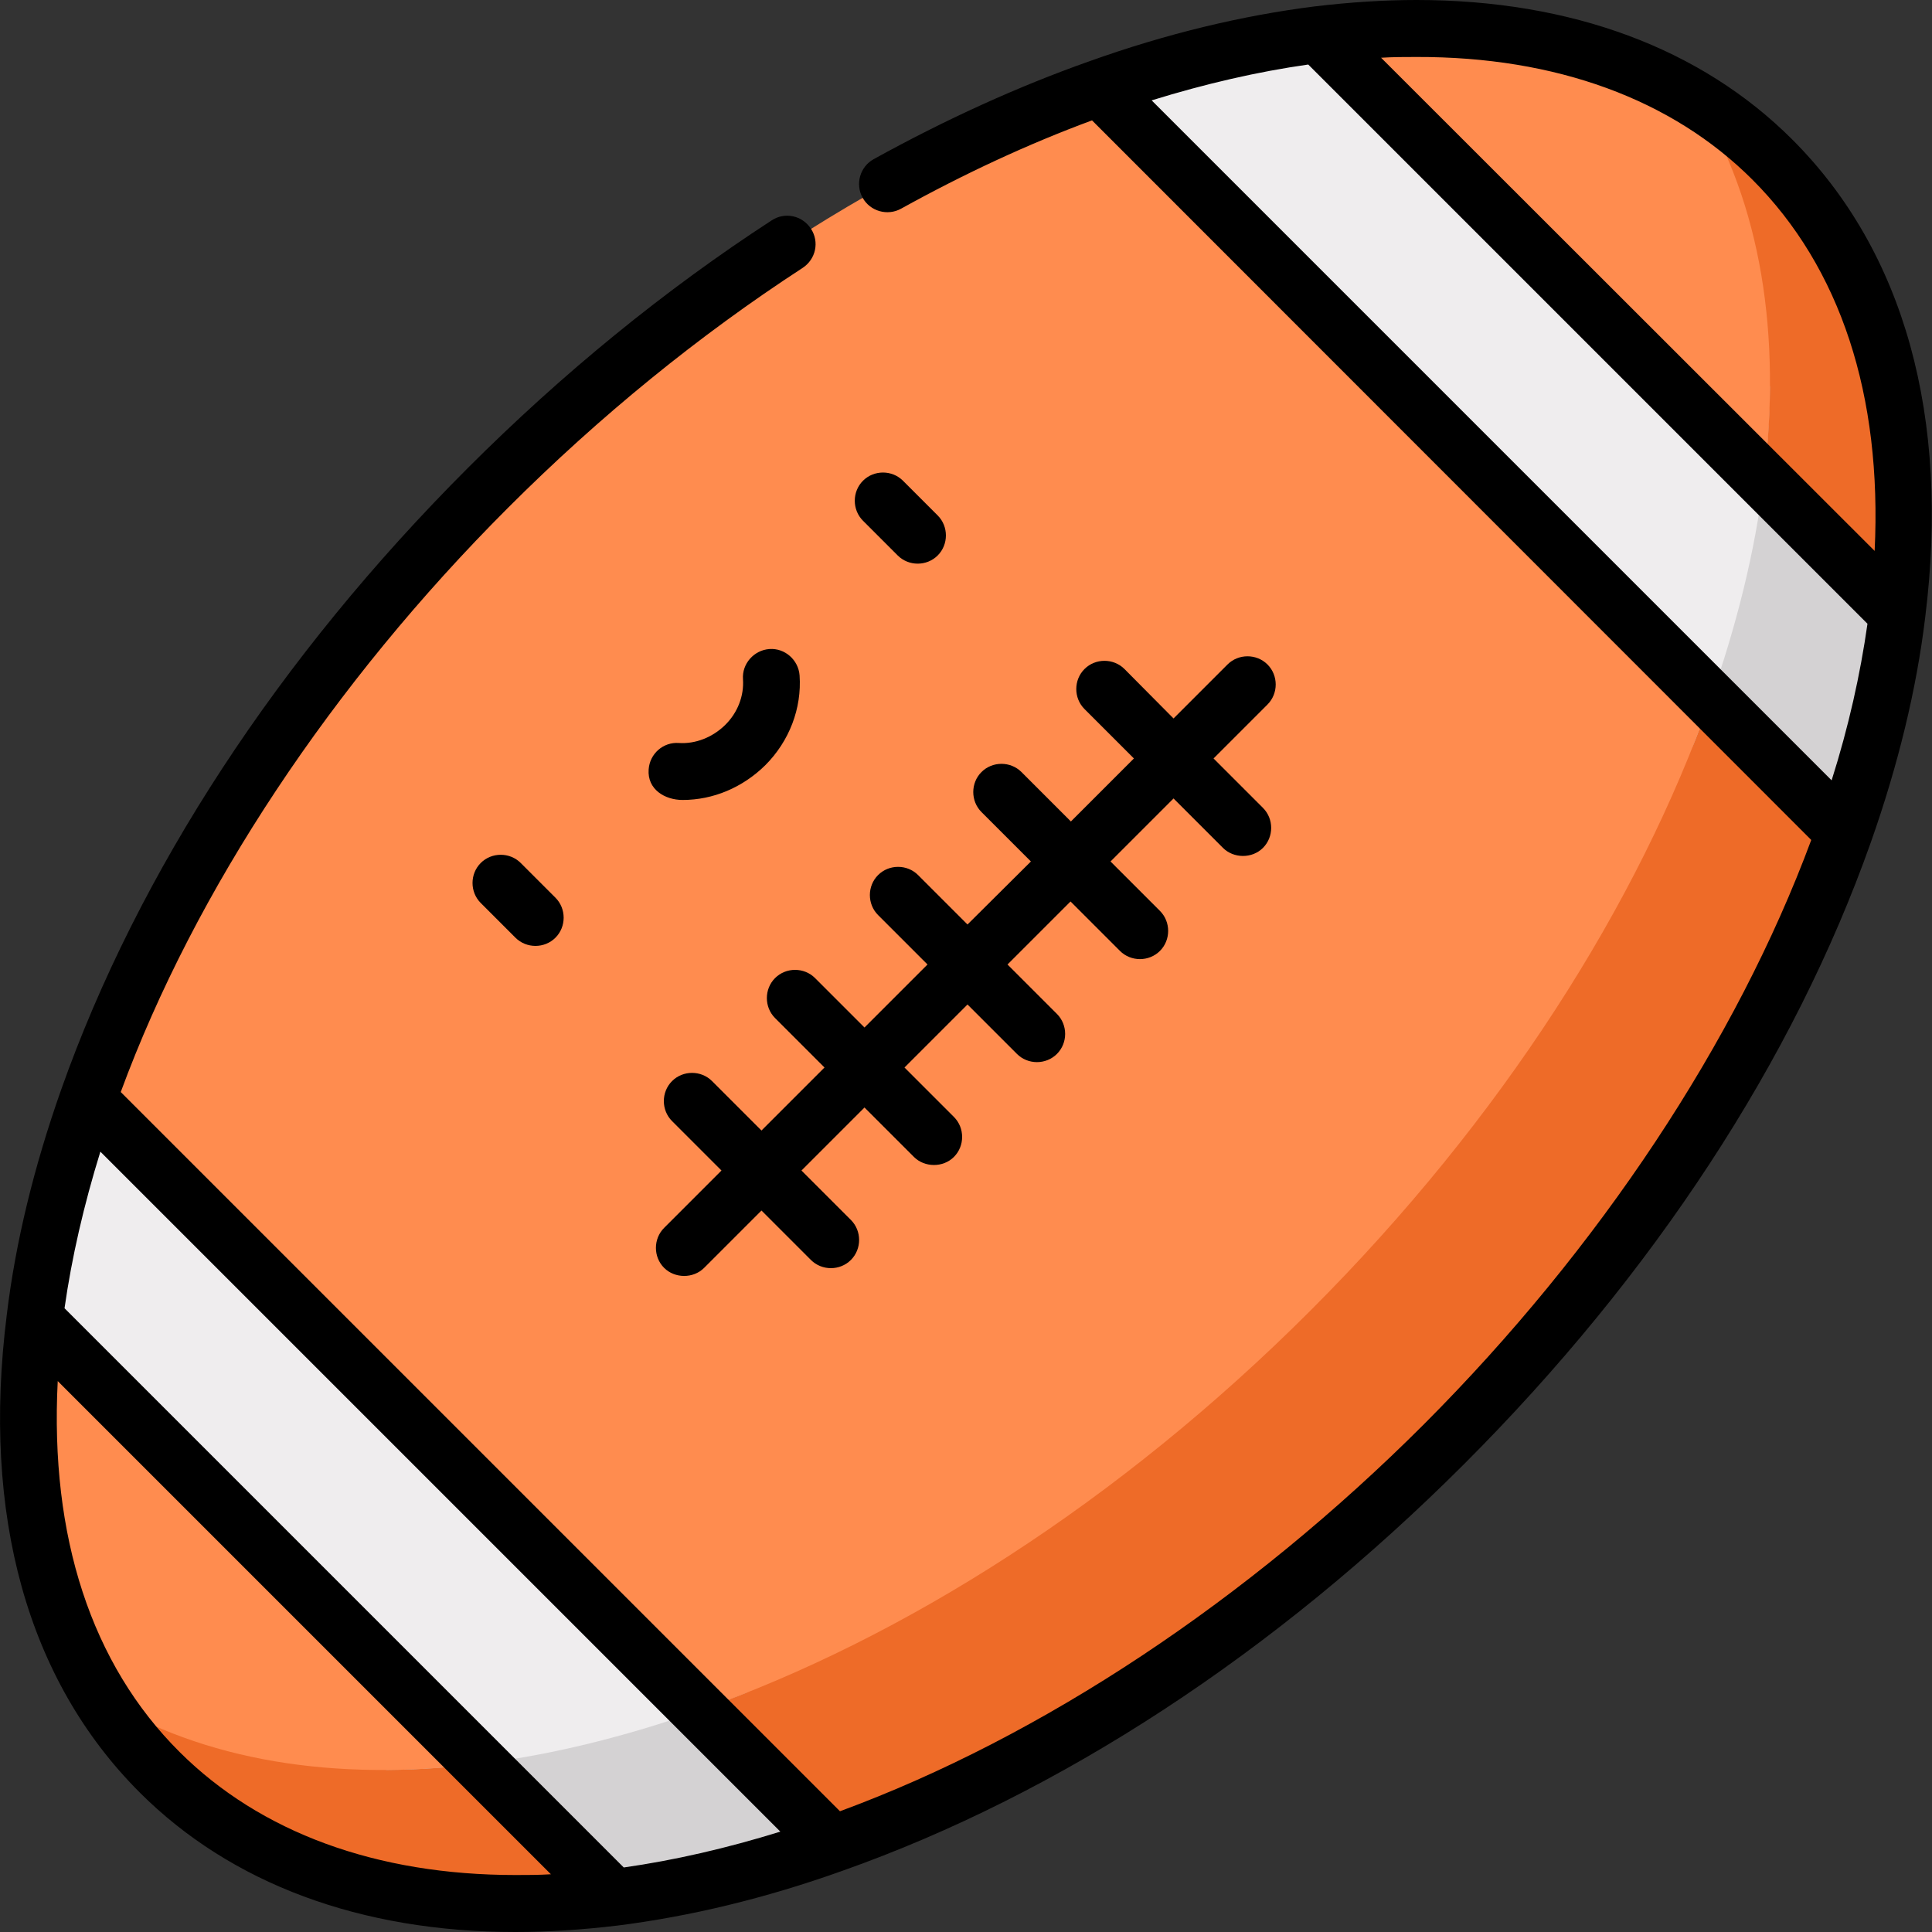
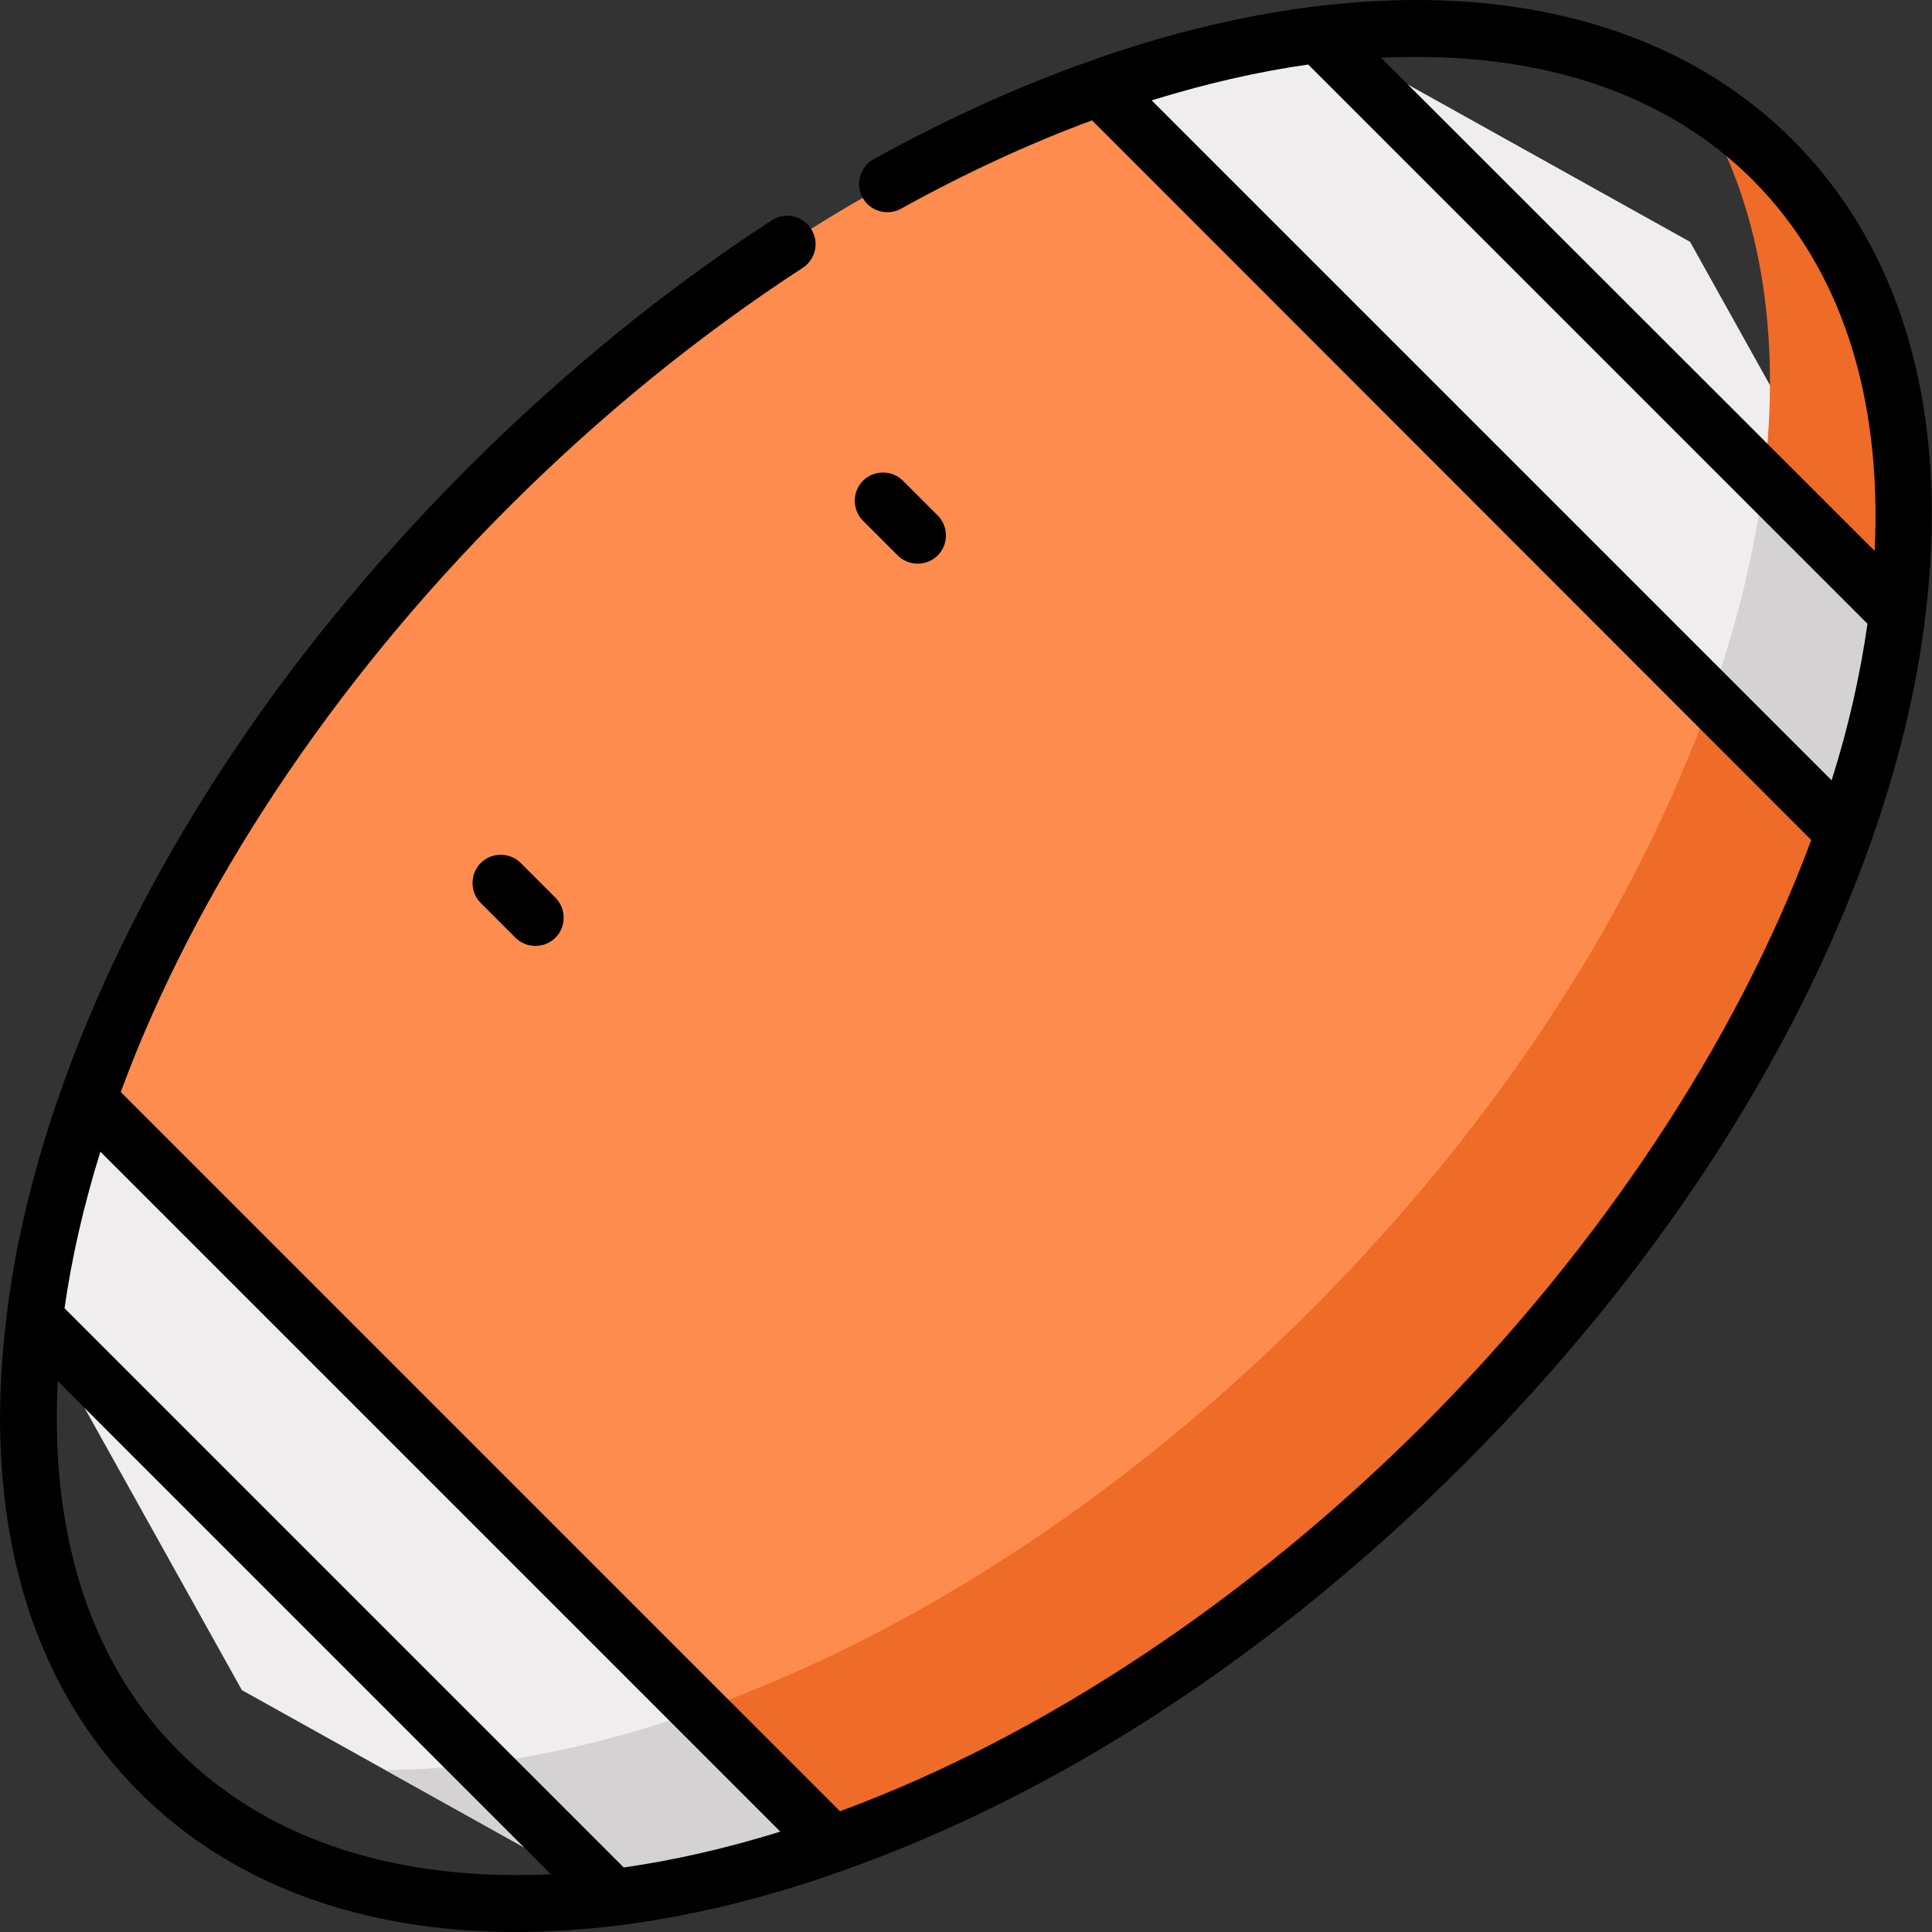
<svg xmlns="http://www.w3.org/2000/svg" version="1.1" id="Capa_1" x="0px" y="0px" viewBox="0 0 512 512" style="enable-background:new 0 0 512 512;" xml:space="preserve">
  <rect x="0" y="0" width="512" height="512" fill="#333333" stroke="none" />
  <style type="text/css">
	.st0{fill:#EFEDEE;}
	.st1{fill:#FF8C4F;}
	.st2{fill:#D4D2D3;}
	.st3{fill:#EE6B28;}
</style>
  <g>
    <path class="st0" d="M23.3,291.3c-7,19.9-11.8,39.4-14.1,58.1l54.9,98.5l98.5,54.9c18.7-2.3,38.2-7.1,58.1-14.1l-73.9-129.8   L23.3,291.3z" />
    <path class="st0" d="M349.4,9.2c-18.6,2.3-38.2,7.1-58.1,14.1l67.6,123.5l129.8,73.9c7-19.9,11.8-39.4,14.1-58.1l-54.9-98.5   L349.4,9.2z" />
  </g>
  <g>
-     <path class="st1" d="M9.2,349.4l153.4,153.4c-48.6,6.1-91.5-4.3-120.3-33.1C13.5,440.9,3.1,398,9.2,349.4z" />
    <path class="st1" d="M291.3,23.3l197.4,197.4c-19.1,54.2-55.3,111.3-106,162s-107.8,86.9-162,106L23.3,291.3   c19.1-54.2,55.3-111.3,106-162S237.1,42.4,291.3,23.3z" />
-     <path class="st1" d="M469.7,42.3c28.8,28.8,39.2,71.7,33.1,120.3L349.4,9.2C398,3.1,440.9,13.5,469.7,42.3z" />
  </g>
  <path class="st2" d="M197.9,448.6c-4.2,1.7-8.4,3.3-12.5,4.7c-19.9,7-39.4,11.8-58.1,14.1c-8.6,1.1-16.9,1.6-25.1,1.7l60.4,33.7l0,0  c2.3-0.3,4.7-0.6,7-1c9.4-1.5,19.1-3.5,28.8-6.2c7.3-2,14.7-4.3,22.2-6.9L197.9,448.6z" />
-   <path class="st3" d="M127.3,467.4c-38.5,4.8-73.4-0.7-100.6-17.5c2.1,3.3,4.3,6.6,6.7,9.6c2.7,3.5,5.7,6.9,8.9,10.1  c20.7,20.8,48.7,32,80.8,34.4c5.6,0.4,11.3,0.6,17.1,0.5c7.3-0.1,14.7-0.7,22.3-1.6L127.3,467.4z" />
  <path class="st2" d="M467.4,127.3c-2.3,18.7-7.1,38.2-14.1,58.1c-1.5,4.2-3.1,8.3-4.7,12.5l40.1,22.8c6.1-17.4,10.5-34.5,13.1-51  c0.4-2.4,0.7-4.7,1-7l-33.7-60.4C469.1,110.3,468.5,118.7,467.4,127.3z" />
  <g>
    <path class="st3" d="M422.1,338.7c28.2-35.6,51.5-75.1,66.6-118l-35.4-35.4c-19.1,54.2-55.3,111.3-106,162s-107.8,86.9-162,106   l35.4,35.4c15.2-5.4,30.7-12.1,46.2-20.1c42.9-22.2,81.7-51.8,115.8-85.9C396.6,368.8,409.8,354.1,422.1,338.7z" />
    <path class="st3" d="M469.7,42.3L469.7,42.3c-6-6-12.6-11.2-19.8-15.6c16.8,27.2,22.3,62.1,17.5,100.6l35.4,35.4   c0.2-1.5,0.4-3,0.5-4.5C508.2,111.3,497.6,70.2,469.7,42.3z" />
  </g>
-   <path d="M243.3,231.9c-2.9-2.9-7.7-2.9-10.6,0c-2.9,2.9-2.9,7.7,0,10.6l13.1,13.1l-16.7,16.7L216,259.2c-2.9-2.9-7.7-2.9-10.6,0  s-2.9,7.7,0,10.6l13.1,13.1l-16.7,16.7l-13.1-13.1c-2.9-2.9-7.7-2.9-10.6,0c-2.9,2.9-2.9,7.7,0,10.6l13.1,13.1L176,325.4  c-2.9,2.9-2.9,7.7,0,10.6c2.8,2.8,7.7,2.9,10.6,0l15.2-15.2l13.1,13.1c2.9,2.9,7.7,2.9,10.6,0c2.9-2.9,2.9-7.7,0-10.6l-13.1-13.1  l16.7-16.7l13.1,13.1c2.8,2.8,7.7,2.9,10.6,0c2.9-2.9,2.9-7.7,0-10.6l-13.1-13.1l16.7-16.7l13.1,13.1c2.9,2.9,7.7,2.9,10.6,0  s2.9-7.7,0-10.6L267,255.6l16.7-16.7l13.1,13.1c2.9,2.9,7.7,2.9,10.6,0s2.9-7.7,0-10.6l-13.1-13.1l16.7-16.7l13.1,13.1  c2.8,2.8,7.7,2.9,10.6,0s2.9-7.7,0-10.6L321.6,201l14.3-14.3c2.9-2.9,2.9-7.7,0-10.6c-2.9-2.9-7.7-2.9-10.6,0L311,190.4l-13-13.1  c-2.9-2.9-7.7-2.9-10.6,0s-2.9,7.7,0,10.6l13.1,13.1l-16.7,16.7l-13.1-13.1c-2.9-2.9-7.7-2.9-10.6,0s-2.9,7.7,0,10.6l13.1,13.1  L256.4,245L243.3,231.9z" />
  <path d="M127.4,228.7c-2.9,2.9-2.9,7.7,0,10.6l9.2,9.2c2.9,2.9,7.7,2.9,10.6,0c2.9-2.9,2.9-7.7,0-10.6l-9.2-9.2  C135.1,225.8,130.3,225.8,127.4,228.7z" />
  <path d="M239.3,127.4c-2.9-2.9-7.7-2.9-10.6,0c-2.9,2.9-2.9,7.7,0,10.6l9.2,9.2c2.9,2.9,7.7,2.9,10.6,0c2.9-2.9,2.9-7.7,0-10.6  L239.3,127.4z" />
-   <path d="M179.9,196.9c-4.1-0.3-7.7,2.8-8,7c-0.4,5.3,4.3,8.1,9,8.1c8.1,0,15.9-3.3,21.9-9.2c6.4-6.4,9.7-15.1,9.1-23.8  c-0.3-4.1-3.9-7.3-8-7s-7.3,3.9-7,8c0.3,4.4-1.4,8.9-4.8,12.2C188.8,195.4,184.3,197.2,179.9,196.9z" />
-   <path d="M136.6,512c8.7,0,17.8-0.6,27-1.7l0,0c19.1-2.4,39.2-7.2,59.6-14.5l0,0l0,0C280.9,475.4,337.9,438.1,388,388  s87.4-107.1,107.8-164.8l0,0l0,0c7.2-20.4,12.1-40.5,14.4-59.6l0,0c6.6-53.1-5.5-96.9-35.2-126.6c-24.2-24.2-58.6-37-99.6-37  c-8.7,0-17.8,0.6-27,1.7l0,0c-19.1,2.4-39.2,7.2-59.6,14.5l0,0l0,0c-19,6.7-38.3,15.5-57.3,26c-3.6,2-4.9,6.6-2.9,10.2  c2,3.6,6.6,4.9,10.2,2.9c16.8-9.3,33.8-17.2,50.6-23.4L480,222.6c-19.8,53.4-56.1,108.2-102.6,154.8  C330.8,424,276.1,460.3,222.6,480L32,289.4c19.7-53.5,56-108.2,102.6-154.8c24.3-24.3,50.6-45.7,78.1-63.6c3.5-2.3,4.5-6.9,2.2-10.4  s-6.9-4.5-10.4-2.2C176.2,76.8,149.1,98.9,124,124C73.9,174.1,36.6,231.1,16.2,288.8l0,0C9,309.2,4.1,329.3,1.8,348.4l0,0  C-4.9,401.6,7.3,445.3,37,475C61.2,499.2,95.6,512,136.6,512z M464.4,47.6c23.4,23.4,34.4,57.2,32.4,98.4L366,15.3  c3.2-0.2,6.3-0.2,9.4-0.2C412.3,15,443.1,26.3,464.4,47.6z M346.7,17.1l148.2,148.2c-1.9,13.4-5,27.3-9.5,41.5L305.2,26.6  C319.4,22.2,333.3,19,346.7,17.1z M26.6,305.2l180.2,180.2c-14.2,4.4-28.1,7.6-41.5,9.5L17.1,346.7C19,333.3,22.2,319.4,26.6,305.2z   M15.3,366L146,496.7c-3.2,0.2-6.3,0.2-9.4,0.2c-36.9,0-67.6-11.3-89-32.6C24.2,441,13.2,407.2,15.3,366z" />
+   <path d="M136.6,512c8.7,0,17.8-0.6,27-1.7l0,0c19.1-2.4,39.2-7.2,59.6-14.5l0,0l0,0C280.9,475.4,337.9,438.1,388,388  s87.4-107.1,107.8-164.8l0,0c7.2-20.4,12.1-40.5,14.4-59.6l0,0c6.6-53.1-5.5-96.9-35.2-126.6c-24.2-24.2-58.6-37-99.6-37  c-8.7,0-17.8,0.6-27,1.7l0,0c-19.1,2.4-39.2,7.2-59.6,14.5l0,0l0,0c-19,6.7-38.3,15.5-57.3,26c-3.6,2-4.9,6.6-2.9,10.2  c2,3.6,6.6,4.9,10.2,2.9c16.8-9.3,33.8-17.2,50.6-23.4L480,222.6c-19.8,53.4-56.1,108.2-102.6,154.8  C330.8,424,276.1,460.3,222.6,480L32,289.4c19.7-53.5,56-108.2,102.6-154.8c24.3-24.3,50.6-45.7,78.1-63.6c3.5-2.3,4.5-6.9,2.2-10.4  s-6.9-4.5-10.4-2.2C176.2,76.8,149.1,98.9,124,124C73.9,174.1,36.6,231.1,16.2,288.8l0,0C9,309.2,4.1,329.3,1.8,348.4l0,0  C-4.9,401.6,7.3,445.3,37,475C61.2,499.2,95.6,512,136.6,512z M464.4,47.6c23.4,23.4,34.4,57.2,32.4,98.4L366,15.3  c3.2-0.2,6.3-0.2,9.4-0.2C412.3,15,443.1,26.3,464.4,47.6z M346.7,17.1l148.2,148.2c-1.9,13.4-5,27.3-9.5,41.5L305.2,26.6  C319.4,22.2,333.3,19,346.7,17.1z M26.6,305.2l180.2,180.2c-14.2,4.4-28.1,7.6-41.5,9.5L17.1,346.7C19,333.3,22.2,319.4,26.6,305.2z   M15.3,366L146,496.7c-3.2,0.2-6.3,0.2-9.4,0.2c-36.9,0-67.6-11.3-89-32.6C24.2,441,13.2,407.2,15.3,366z" />
</svg>